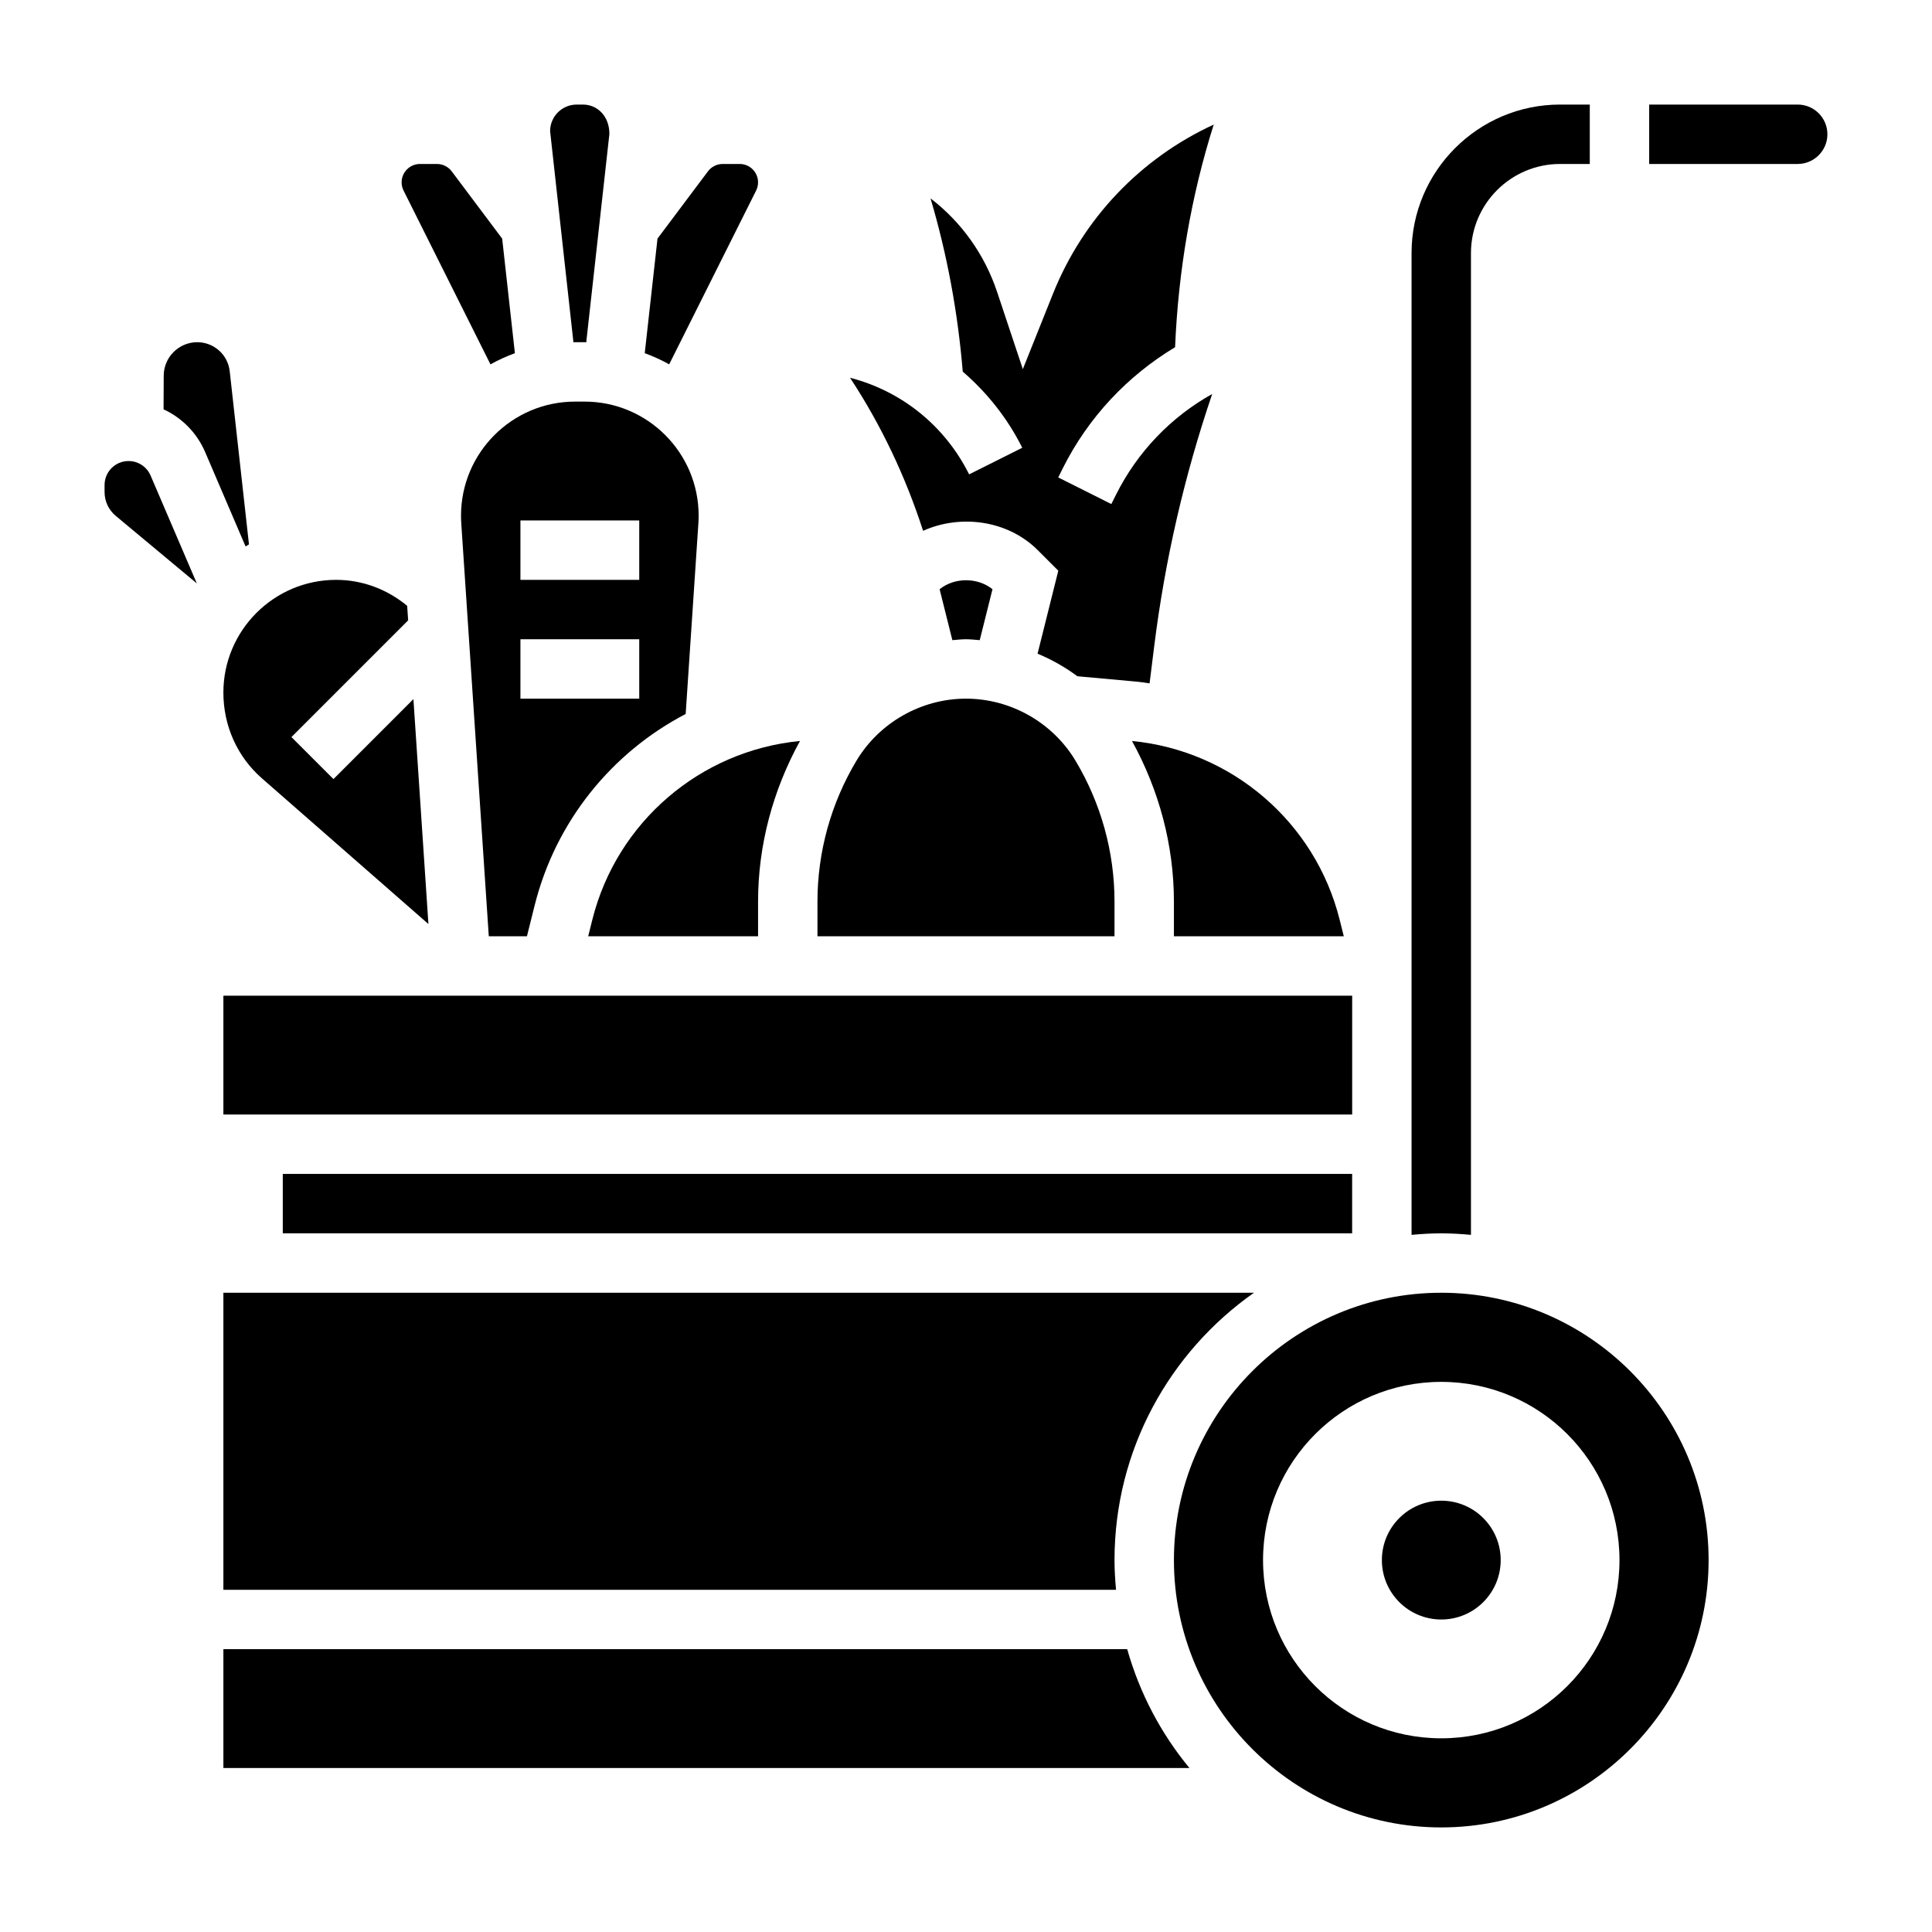
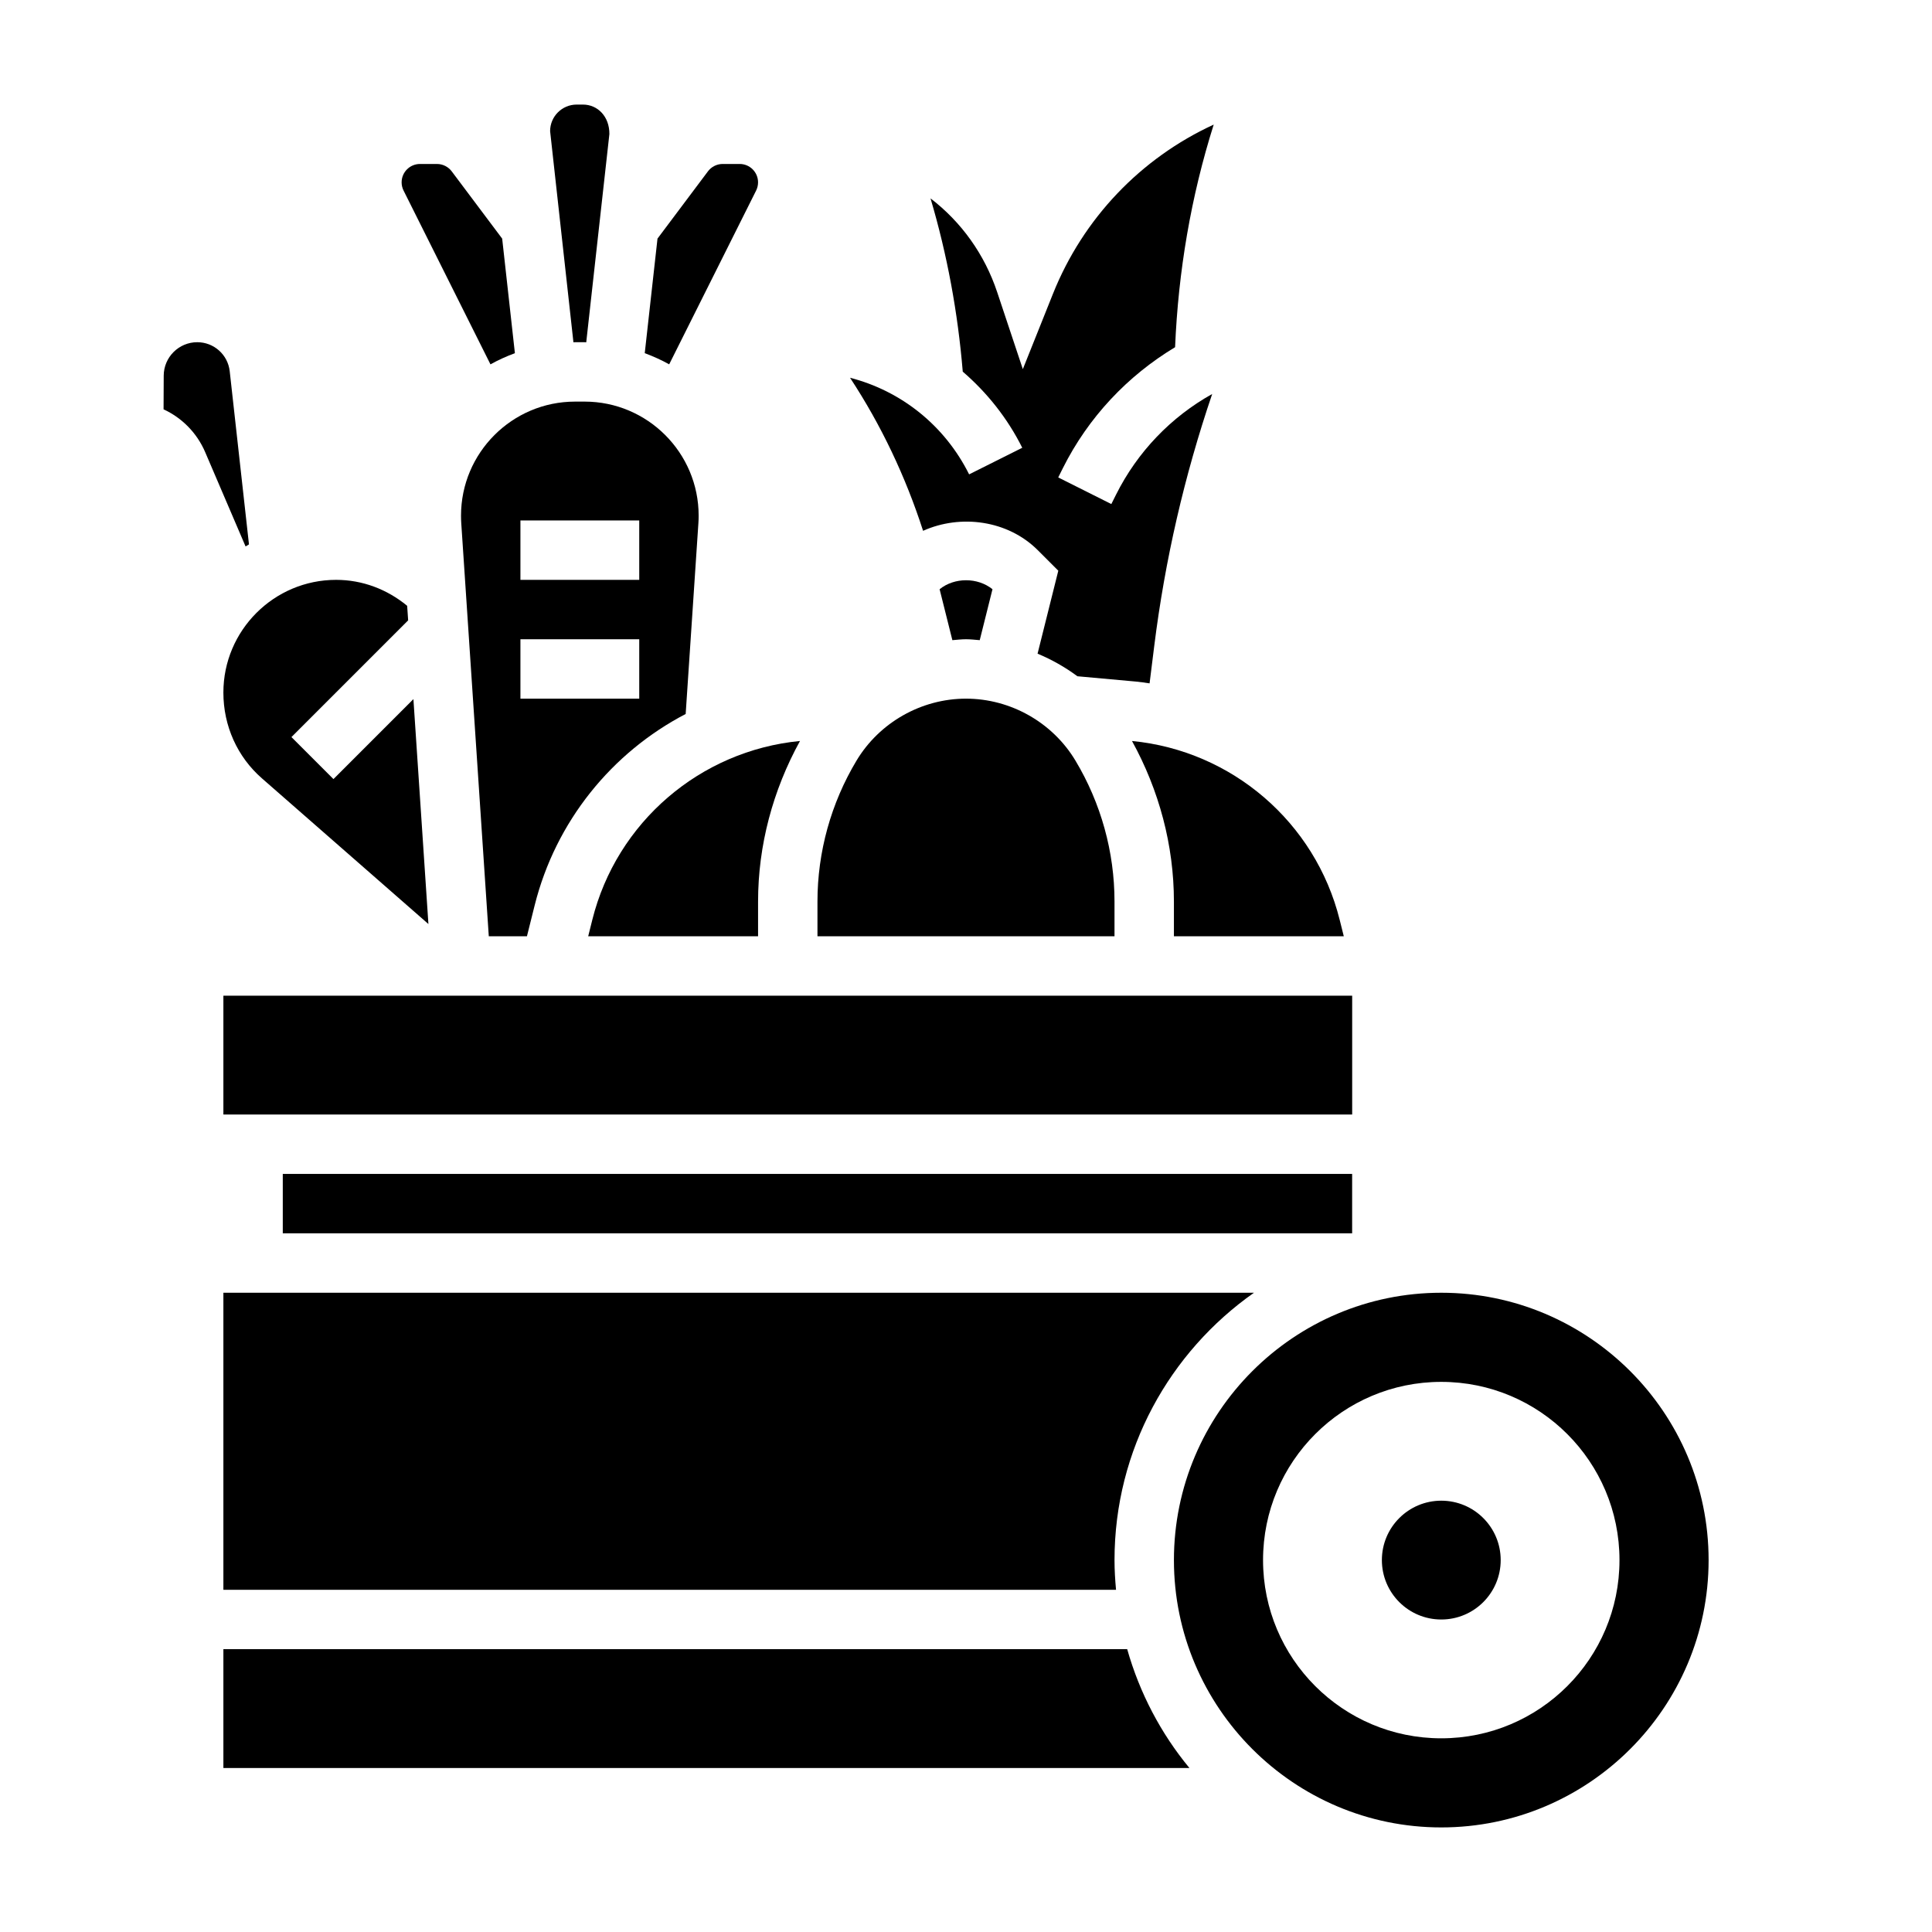
<svg xmlns="http://www.w3.org/2000/svg" fill="#000000" width="800px" height="800px" version="1.1" viewBox="144 144 512 512">
  <g>
    <path d="m403.64 313.65 3.379-13.5c-3.938-3.172-10.078-3.172-14.012 0l3.379 13.5c1.191-0.094 2.394-0.242 3.617-0.242 1.219 0 2.422 0.148 3.637 0.242z" />
    <path d="m370.98 345.58c-6.762 11.281-10.344 24.191-10.344 37.348v9.199h78.719v-9.203c0-13.152-3.582-26.062-10.344-37.344-6.074-10.129-17.199-16.43-29.012-16.43-11.816 0-22.941 6.301-29.02 16.43z" />
    <path d="m455.1 382.93v9.199h45.02l-1.094-4.375c-6.453-25.836-28.551-44.824-55.035-47.383 7.184 13.043 11.109 27.641 11.109 42.559z" />
    <path d="m300.97 387.75-1.094 4.375h45.02v-9.203c0-14.918 3.93-29.512 11.109-42.555-26.484 2.566-48.582 21.547-55.035 47.383z" />
-     <path d="m533.82 471.25v-260.18c0-13.02 10.598-23.617 23.617-23.617h7.871v-15.742h-7.871c-21.703 0-39.359 17.656-39.359 39.359v260.18c2.594-0.238 5.207-0.402 7.867-0.402 2.664 0 5.277 0.164 7.875 0.402z" />
    <path d="m476.32 486.59h-273.12v78.719h236.56c-0.238-2.594-0.402-5.207-0.402-7.871 0-29.281 14.648-55.164 36.957-70.848z" />
    <path d="m203.2 407.87h299.14v31.488h-299.14z" />
    <path d="m218.94 455.1h283.39v15.742h-283.39z" />
    <path d="m298.93 250.43h-2.535c-16.664 0-30.219 13.555-30.219 30.223 0 0.66 0.016 1.332 0.062 1.992l7.297 109.48h10.109l2.047-8.195c5.574-22.285 20.453-40.516 40.02-50.719l3.371-50.555c0.051-0.676 0.066-1.344 0.066-2.004 0-16.668-13.555-30.223-30.219-30.223zm14.477 78.719h-31.488v-15.742h31.488zm0-31.484h-31.488v-15.742h31.488z" />
    <path d="m369.27 244.11c8.289 12.609 14.719 26.215 19.355 40.559 9.949-4.465 22.449-2.809 30.379 5.117l5.457 5.457-5.496 21.988c3.746 1.559 7.297 3.566 10.555 5.984l15.531 1.41c1.211 0.109 2.402 0.309 3.598 0.473l1.242-9.957c2.832-22.703 7.988-45.074 15.352-66.73-10.879 6.07-19.805 15.312-25.496 26.703l-1.234 2.465-14.074-7.055 1.227-2.457c6.731-13.461 17.129-24.465 29.742-32.055 0.844-20.113 4.203-39.887 10.234-58.992-19.332 8.895-34.605 24.852-42.602 44.848l-7.981 19.957-6.793-20.387c-3.336-10.012-9.477-18.586-17.672-24.867 4.434 14.949 7.25 30.324 8.543 45.918 6.398 5.519 11.824 12.281 15.77 20.176l-14.082 7.047c-6.465-12.969-18-22.113-31.555-25.602z" />
    <path d="m203.2 581.05v31.488h256.01c-7.535-9.117-13.18-19.812-16.492-31.488z" />
    <path d="m525.95 486.59c-39.062 0-70.848 31.781-70.848 70.848 0 39.07 31.789 70.848 70.848 70.848 39.062 0 70.848-31.781 70.848-70.848 0.004-39.066-31.785-70.848-70.848-70.848zm0 118.08c-26.086 0-47.23-21.145-47.23-47.23 0-26.086 21.145-47.23 47.23-47.23 26.086 0 47.23 21.145 47.23 47.23 0.004 26.086-21.141 47.23-47.23 47.23z" />
    <path d="m209.98 288.27-5.102-45.887c-0.488-4.391-4.188-7.695-8.605-7.695-4.879 0-8.863 3.969-8.887 8.855l-0.039 8.934c4.856 2.242 8.832 6.219 11.027 11.344l10.707 24.992c0.301-0.188 0.598-0.359 0.898-0.543z" />
-     <path d="m620.41 171.71h-39.359v15.742h39.359c4.336 0 7.871-3.535 7.871-7.871 0.004-4.336-3.531-7.871-7.871-7.871z" />
    <path d="m273.98 240.56c2.062-1.156 4.227-2.133 6.473-2.961l-3.371-30.363-13.375-17.832c-0.922-1.223-2.379-1.949-3.898-1.949h-4.512c-2.684 0-4.863 2.18-4.863 4.867 0 0.746 0.172 1.504 0.512 2.172z" />
-     <path d="m178.07 266.18c-3.512 0-6.359 2.848-6.359 6.359v1.852c0 2.449 1.078 4.746 2.953 6.312l21.5 17.91-12.25-28.574c-1.004-2.352-3.301-3.859-5.844-3.859z" />
    <path d="m296.39 234.69h2.535c0.148 0 0.285 0.023 0.434 0.023l6.133-55.176c0.039-4.668-3.117-7.824-7.008-7.824h-1.652c-3.891 0-7.047 3.156-7.047 7.043l6.18 55.953c0.145 0.004 0.285-0.02 0.426-0.02z" />
    <path d="m344.38 194.5c0.34-0.676 0.512-1.434 0.512-2.18 0-2.688-2.18-4.867-4.863-4.867h-4.512c-1.52 0-2.977 0.723-3.898 1.945l-13.375 17.832-3.379 30.363c2.234 0.836 4.41 1.801 6.473 2.961z" />
    <path d="m213.39 350.25 44.145 38.629-3.977-59.605-21.191 21.191-11.133-11.133 30.93-30.93-0.262-3.856c-5.305-4.379-11.855-6.879-18.832-6.879-16.465 0-29.871 13.395-29.871 29.871 0 8.848 3.715 17.043 10.191 22.711z" />
    <path d="m541.7 557.44c0 8.695-7.051 15.746-15.746 15.746-8.695 0-15.742-7.051-15.742-15.746s7.047-15.742 15.742-15.742c8.695 0 15.746 7.047 15.746 15.742" />
  </g>
</svg>